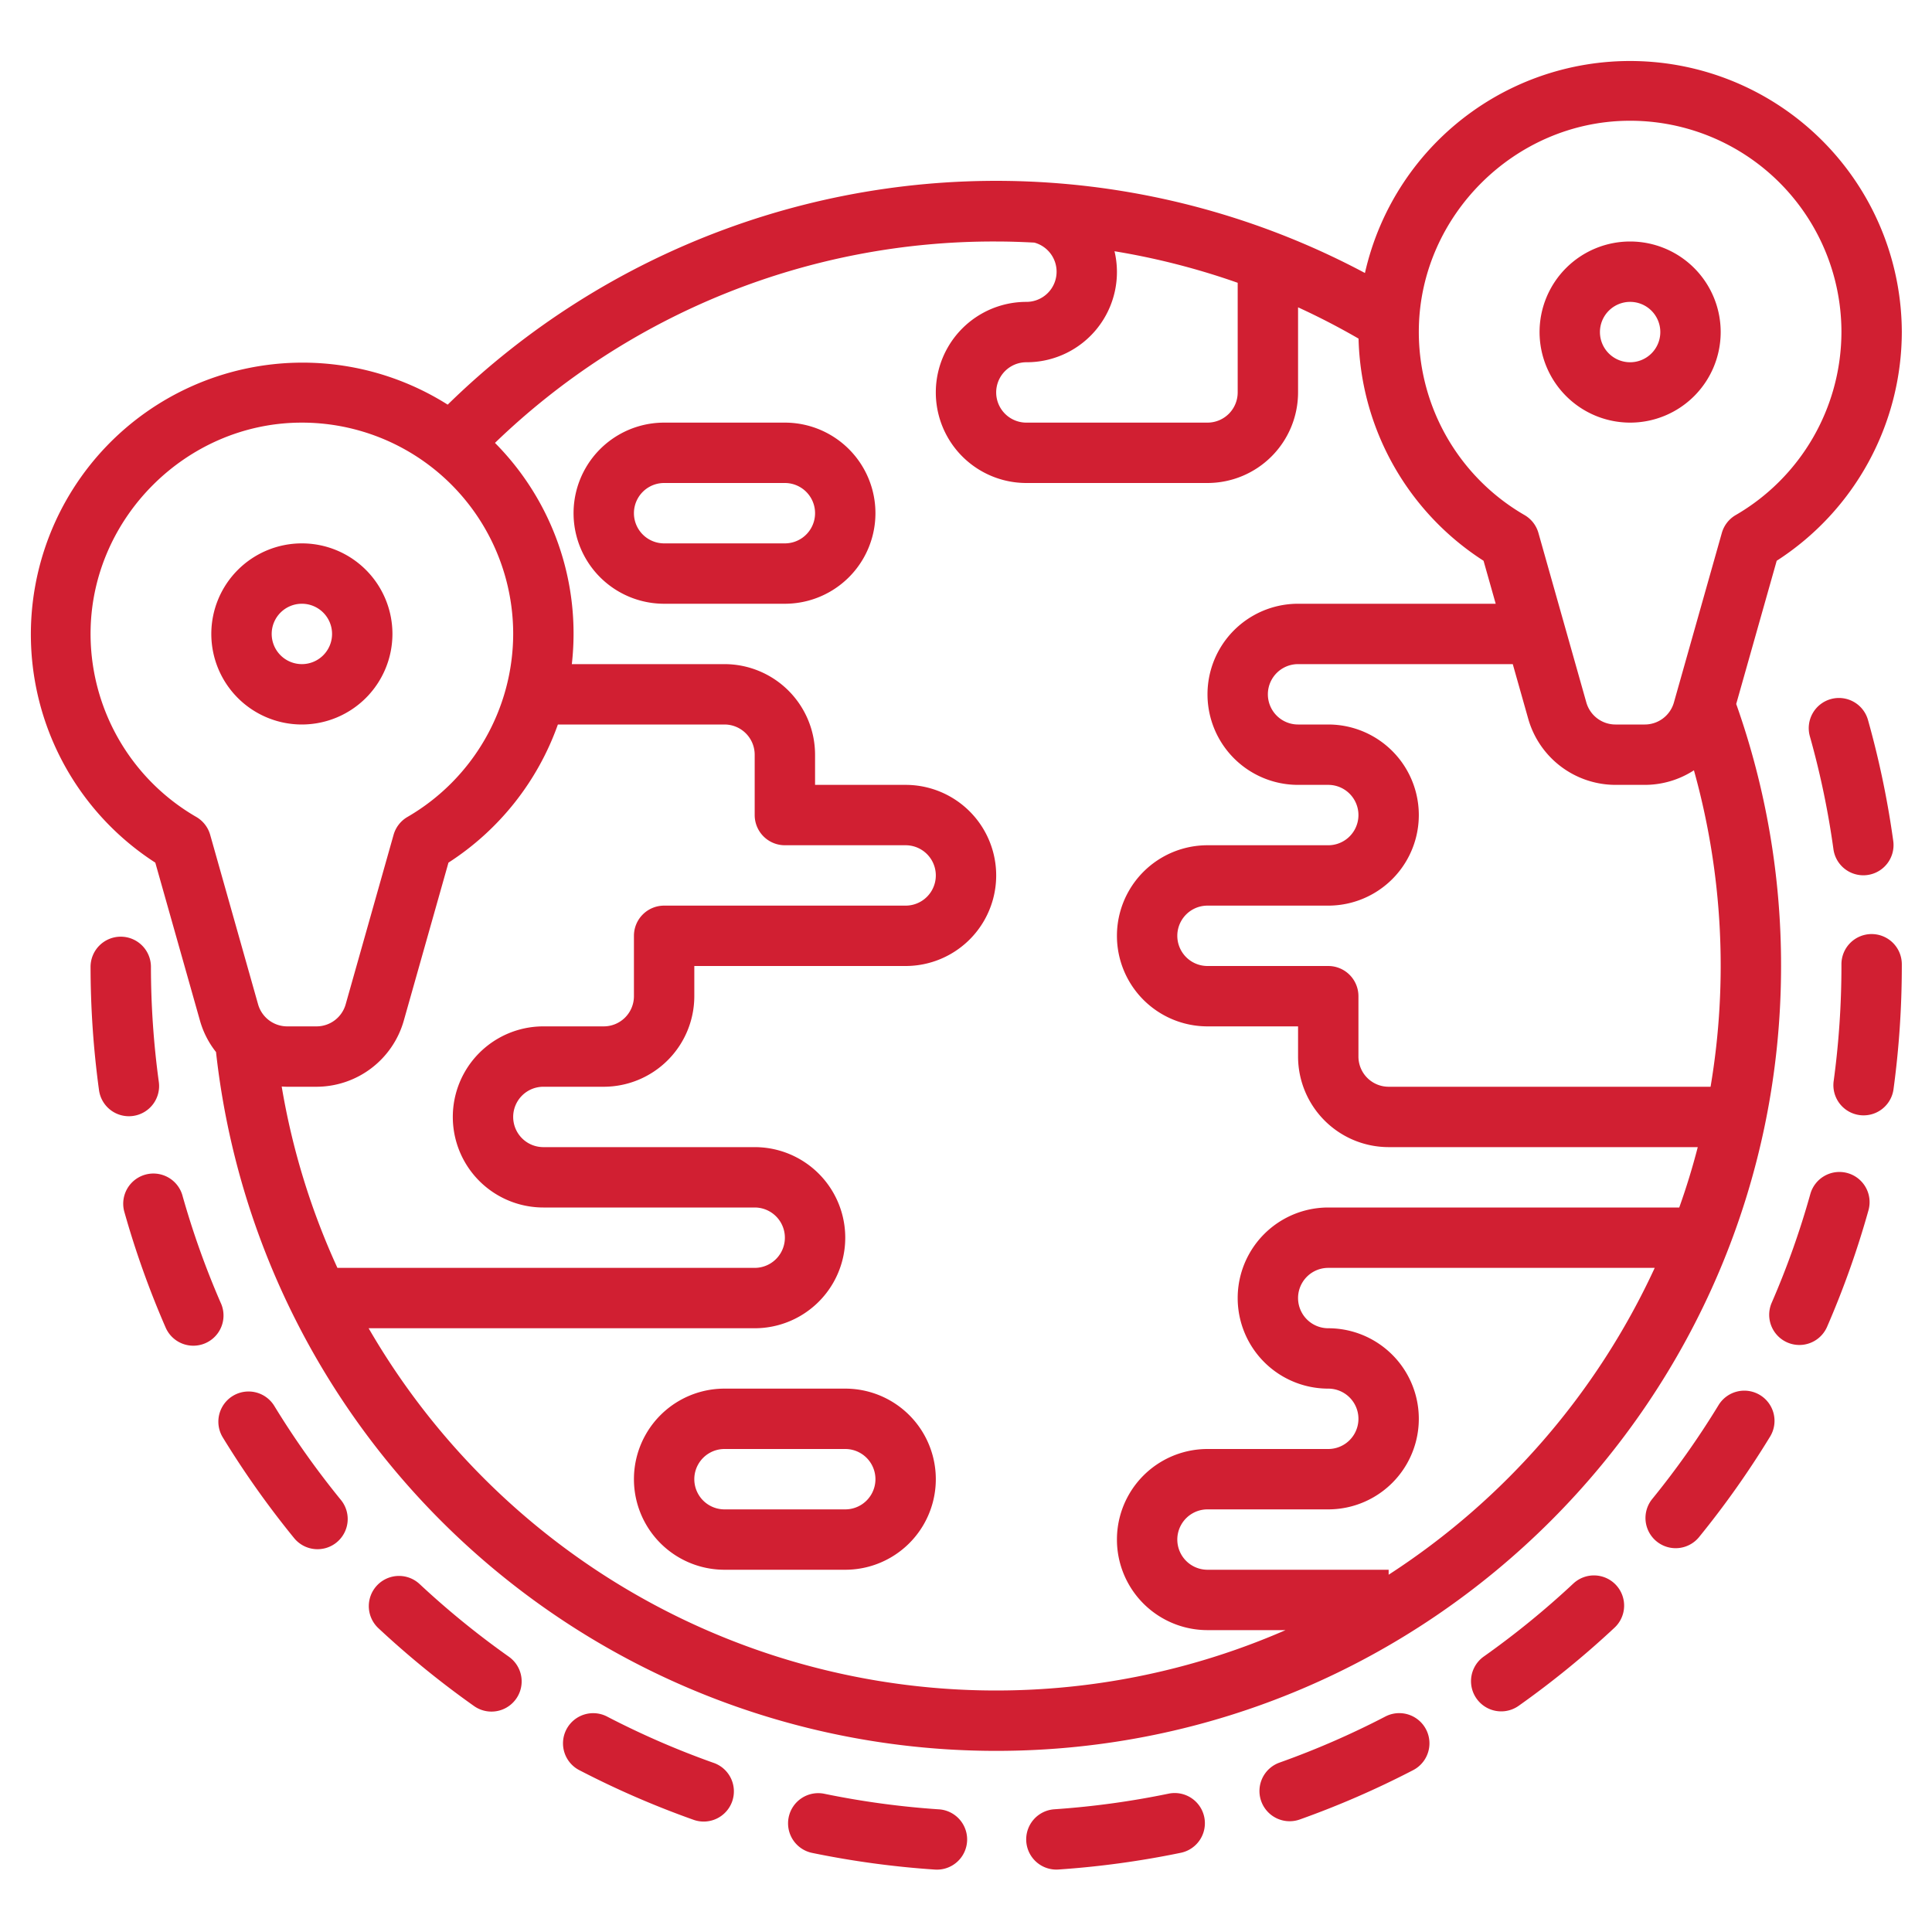
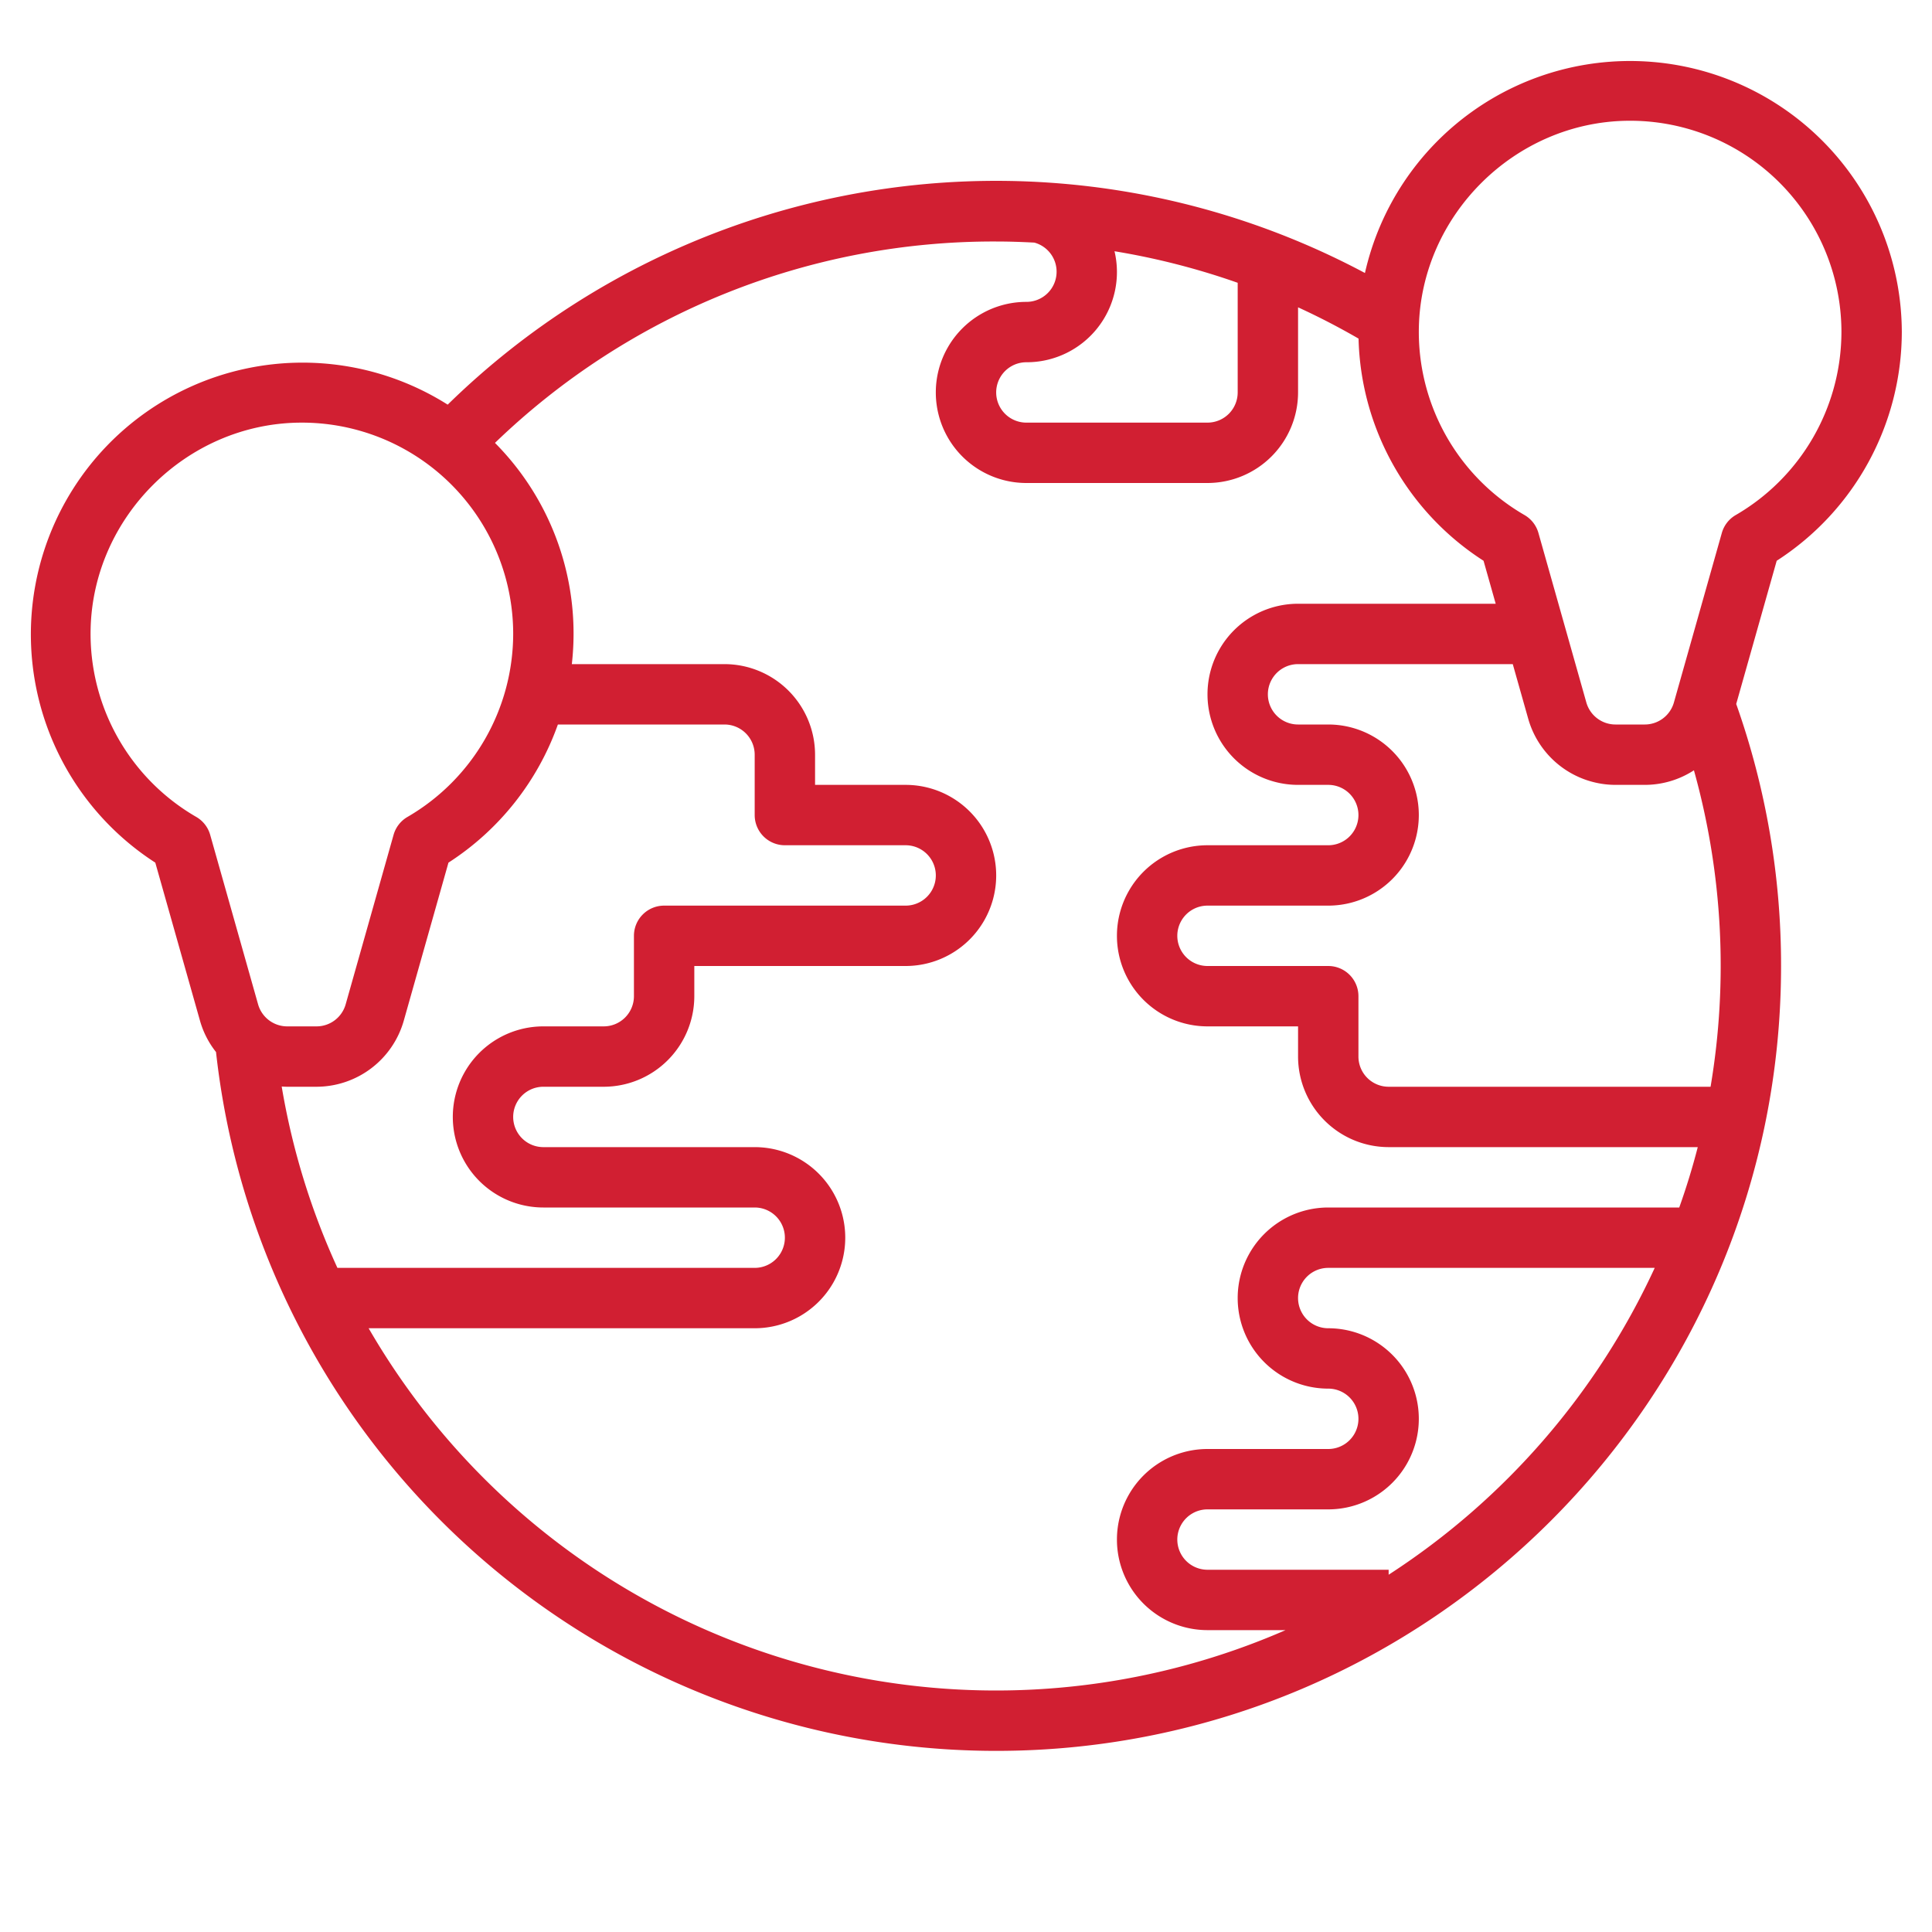
<svg xmlns="http://www.w3.org/2000/svg" width="512" height="512" x="0" y="0" viewBox="0 0 512 512" style="enable-background:new 0 0 512 512" xml:space="preserve" class="">
  <g>
    <path d="M472 256a207.426 207.426 0 0 0-11.886-69.439l10.731-37.953A72.262 72.262 0 0 0 504 88a72.019 72.019 0 0 0-142.275-15.65 207.753 207.753 0 0 0-243.082 34.887 72 72 0 0 0-77.488 121.372l11.854 41.921a23.794 23.794 0 0 0 4.24 8.276A208.006 208.006 0 0 0 264 464c114.691 0 208-93.309 208-208Zm-120 0h-32a8 8 0 0 1 0-16h32a24 24 0 0 0 0-48h-8a8 8 0 0 1 0-16h56.9l4.109 14.53A24.09 24.09 0 0 0 428.1 208h7.8a23.919 23.919 0 0 0 13.009-3.864 192.823 192.823 0 0 1 4.41 83.864H368a8.009 8.009 0 0 1-8-8v-16a8 8 0 0 0-8-8Zm24.014-169.256c.65-29.755 25.394-54.309 55.159-54.738A56 56 0 0 1 488 88a56.209 56.209 0 0 1-28.007 48.492 8 8 0 0 0-3.691 4.747L443.6 186.177a8.031 8.031 0 0 1-7.7 5.823h-7.8a8.031 8.031 0 0 1-7.7-5.823l-12.7-44.938a8 8 0 0 0-3.691-4.747 56.07 56.07 0 0 1-27.995-49.748Zm-80.657-20.162A191.829 191.829 0 0 1 328 74.943V104a8.009 8.009 0 0 1-8 8h-48a8 8 0 1 1 0-16 23.91 23.91 0 0 0 23.357-29.418Zm-243.35 149.91a56.07 56.07 0 0 1-27.993-49.748c.65-29.755 25.394-54.309 55.159-54.738A56 56 0 0 1 136 168a56.209 56.209 0 0 1-28.007 48.492 8 8 0 0 0-3.691 4.747L91.6 266.177A8.031 8.031 0 0 1 83.9 272h-7.8a8.031 8.031 0 0 1-7.7-5.823l-12.7-44.938a8 8 0 0 0-3.693-4.747ZM147.845 192H192a8.009 8.009 0 0 1 8 8v16a8 8 0 0 0 8 8h32a8 8 0 0 1 0 16h-64a8 8 0 0 0-8 8v16a8.009 8.009 0 0 1-8 8h-16a24 24 0 0 0 0 48h56a8 8 0 0 1 0 16H89.419a190.872 190.872 0 0 1-14.766-48.061c.481.03.963.061 1.45.061H83.9a24.09 24.09 0 0 0 23.094-17.47l11.854-41.922A72.338 72.338 0 0 0 147.845 192Zm-12.94 206.123A192.57 192.57 0 0 1 97.693 352H200a24 24 0 1 0 0-48h-56a8 8 0 1 1 0-16h16a24.028 24.028 0 0 0 24-24v-8h56a24 24 0 1 0 0-48h-24v-8a24.028 24.028 0 0 0-24-24h-40.459a71.7 71.7 0 0 0-20.37-58.627A190.2 190.2 0 0 1 264 64c3.38 0 6.75.116 10.113.292A7.994 7.994 0 0 1 272 80a24 24 0 1 0 0 48h48a24.027 24.027 0 0 0 24-24V81.444q8.193 3.756 16.031 8.29a72.067 72.067 0 0 0 33.124 58.875L396.376 160H344a24 24 0 1 0 0 48h8a8 8 0 0 1 0 16h-32a24 24 0 1 0 0 48h24v8a24.028 24.028 0 0 0 24 24h81.925q-2.1 8.146-4.907 16H352a24 24 0 1 0 0 48 8 8 0 0 1 0 16h-32a24 24 0 0 0 0 48h20.69a191.93 191.93 0 0 1-205.785-33.877Zm233.1 19.2V416H320a8 8 0 0 1 0-16h32a24 24 0 1 0 0-48 8 8 0 1 1 0-16h86.518A193.271 193.271 0 0 1 368 417.322Z" fill="#d11f32" opacity="1" data-original="#000000" class="" />
-     <path d="M224 368h-32a24 24 0 0 0 0 48h32a24 24 0 0 0 0-48Zm0 32h-32a8 8 0 0 1 0-16h32a8 8 0 0 1 0 16ZM208 112h-32a24 24 0 0 0 0 48h32a24 24 0 0 0 0-48Zm0 32h-32a8 8 0 0 1 0-16h32a8 8 0 0 1 0 16ZM432 112a24 24 0 1 0-24-24 24.027 24.027 0 0 0 24 24Zm0-32a8 8 0 1 1-8 8 8.009 8.009 0 0 1 8-8ZM248.823 479.494a225 225 0 0 1-30.287-4.108 8 8 0 1 0-3.229 15.67 241.06 241.06 0 0 0 32.447 4.4c.183.012.363.018.542.018a8 8 0 0 0 .527-15.983ZM309.685 475.339a224.9 224.9 0 0 1-30.282 4.14 8 8 0 0 0 .534 15.981c.182 0 .365-.006.549-.019a240.808 240.808 0 0 0 32.445-4.434 8 8 0 0 0-3.246-15.668ZM189.08 467.167a223.491 223.491 0 0 1-28.045-12.18 8 8 0 1 0-7.365 14.2 239.252 239.252 0 0 0 30.06 13.055 8 8 0 1 0 5.35-15.078ZM367.129 454.9a223.51 223.51 0 0 1-28.02 12.2 8 8 0 1 0 5.364 15.074 239.7 239.7 0 0 0 30.034-13.074 8 8 0 1 0-7.378-14.2ZM134.916 439.09a225.612 225.612 0 0 1-23.717-19.3 8 8 0 0 0-10.918 11.7 241.793 241.793 0 0 0 25.4 20.669 8 8 0 0 0 9.231-13.068ZM416.912 419.689A226.1 226.1 0 0 1 393.214 439a8 8 0 1 0 9.242 13.061 242.246 242.246 0 0 0 25.38-20.68 8 8 0 1 0-10.924-11.69ZM72.656 372.526A8 8 0 0 0 59 380.862a241.49 241.49 0 0 0 18.917 26.716 8 8 0 1 0 12.4-10.111 225.41 225.41 0 0 1-17.661-24.941ZM466.428 369.71a8 8 0 0 0-11 2.67 225.371 225.371 0 0 1-17.651 24.967 8 8 0 0 0 12.406 10.1A241.14 241.14 0 0 0 469.1 380.7a8 8 0 0 0-2.672-10.99ZM58.562 345.429A223.079 223.079 0 0 1 48.3 316.645a8 8 0 0 0-15.4 4.322 239.235 239.235 0 0 0 11 30.856 8 8 0 0 0 14.667-6.394ZM489.614 310.878a8.005 8.005 0 0 0-9.858 5.552 222.9 222.9 0 0 1-10.237 28.812 8 8 0 1 0 14.673 6.381 239.237 239.237 0 0 0 10.974-30.887 8 8 0 0 0-5.552-9.858ZM35.25 295.738a8 8 0 0 0 6.839-9.012A227.1 227.1 0 0 1 40 256.224a8 8 0 0 0-8-7.993h-.007A8 8 0 0 0 24 256.239a242.977 242.977 0 0 0 2.238 32.66 7.993 7.993 0 0 0 9.012 6.839ZM496 247.537h-.025a8 8 0 0 0-7.975 8.025V256a226.926 226.926 0 0 1-2.059 30.5 8 8 0 1 0 15.859 2.16 242.886 242.886 0 0 0 2.2-32.635v-.513a8 8 0 0 0-8-7.975ZM485.168 185.271a8 8 0 0 0-5.532 9.87 223.51 223.51 0 0 1 6.245 29.913 8 8 0 0 0 7.915 6.906 8.112 8.112 0 0 0 1.105-.076 8 8 0 0 0 6.83-9.02 239.858 239.858 0 0 0-6.694-32.061 8 8 0 0 0-9.869-5.532ZM104 168a24 24 0 1 0-24 24 24.027 24.027 0 0 0 24-24Zm-32 0a8 8 0 1 1 8 8 8.009 8.009 0 0 1-8-8Z" fill="#d11f32" opacity="1" data-original="#000000" class="" />
  </g>
</svg>